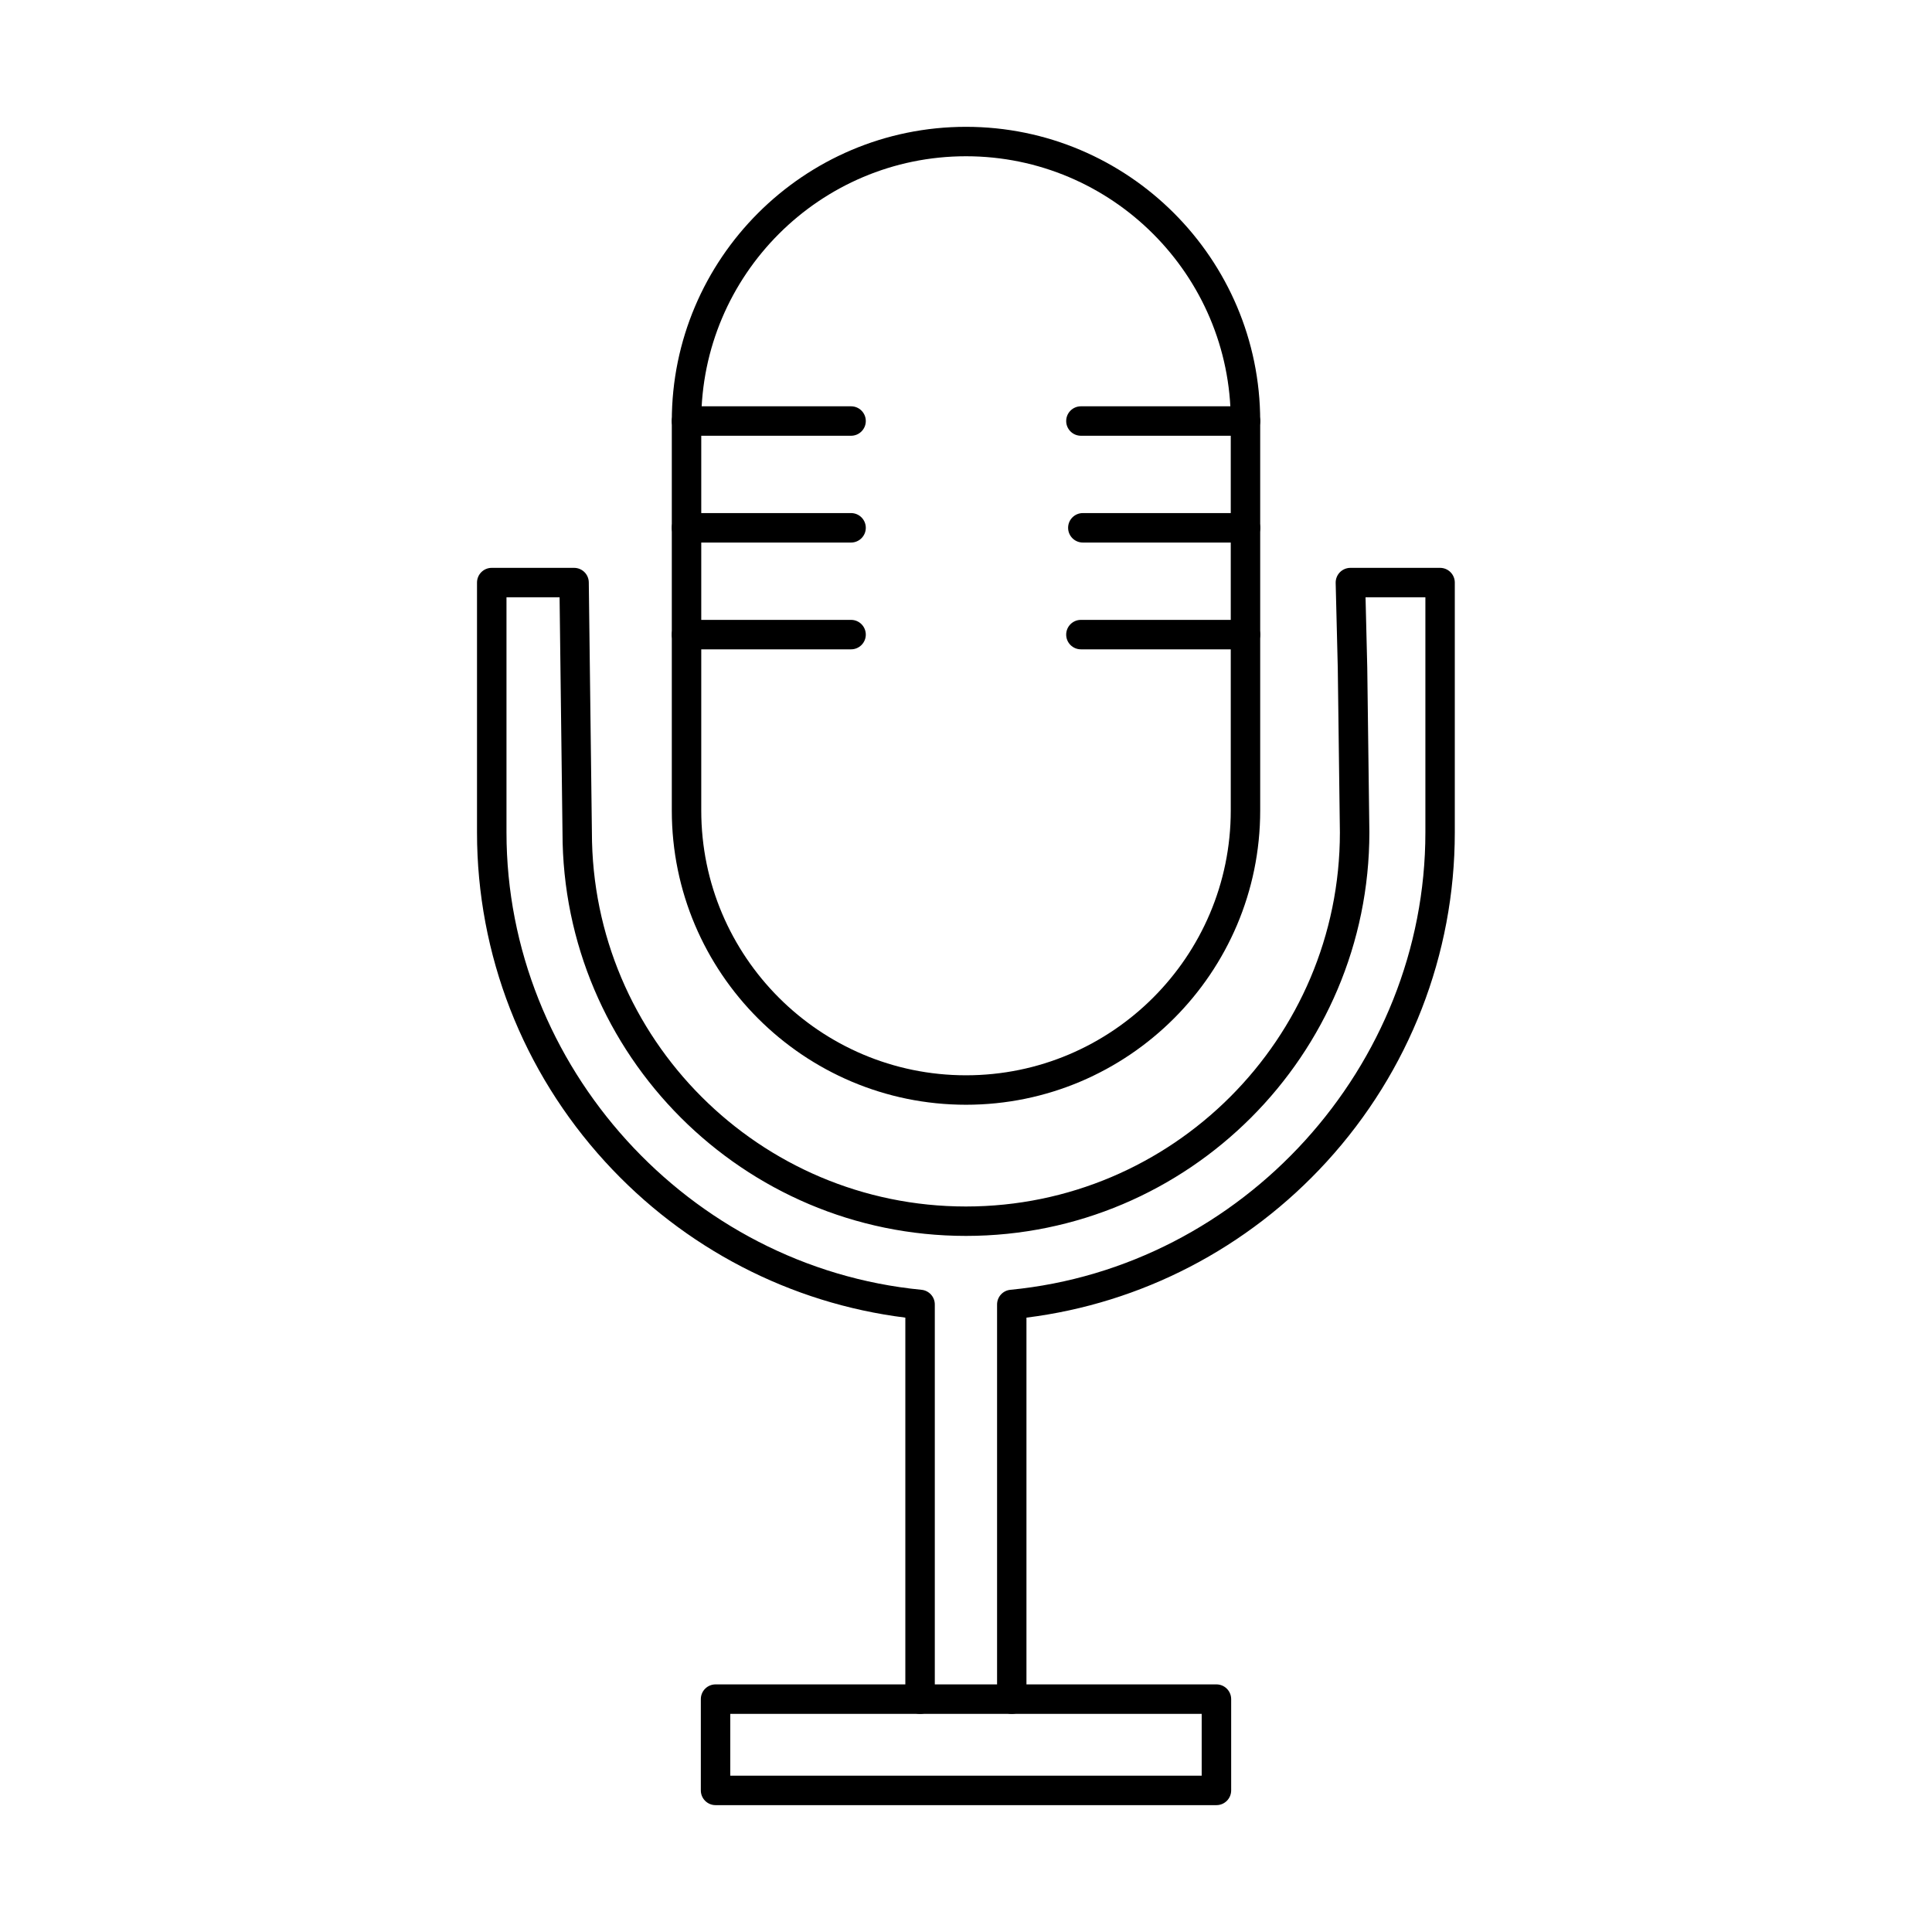
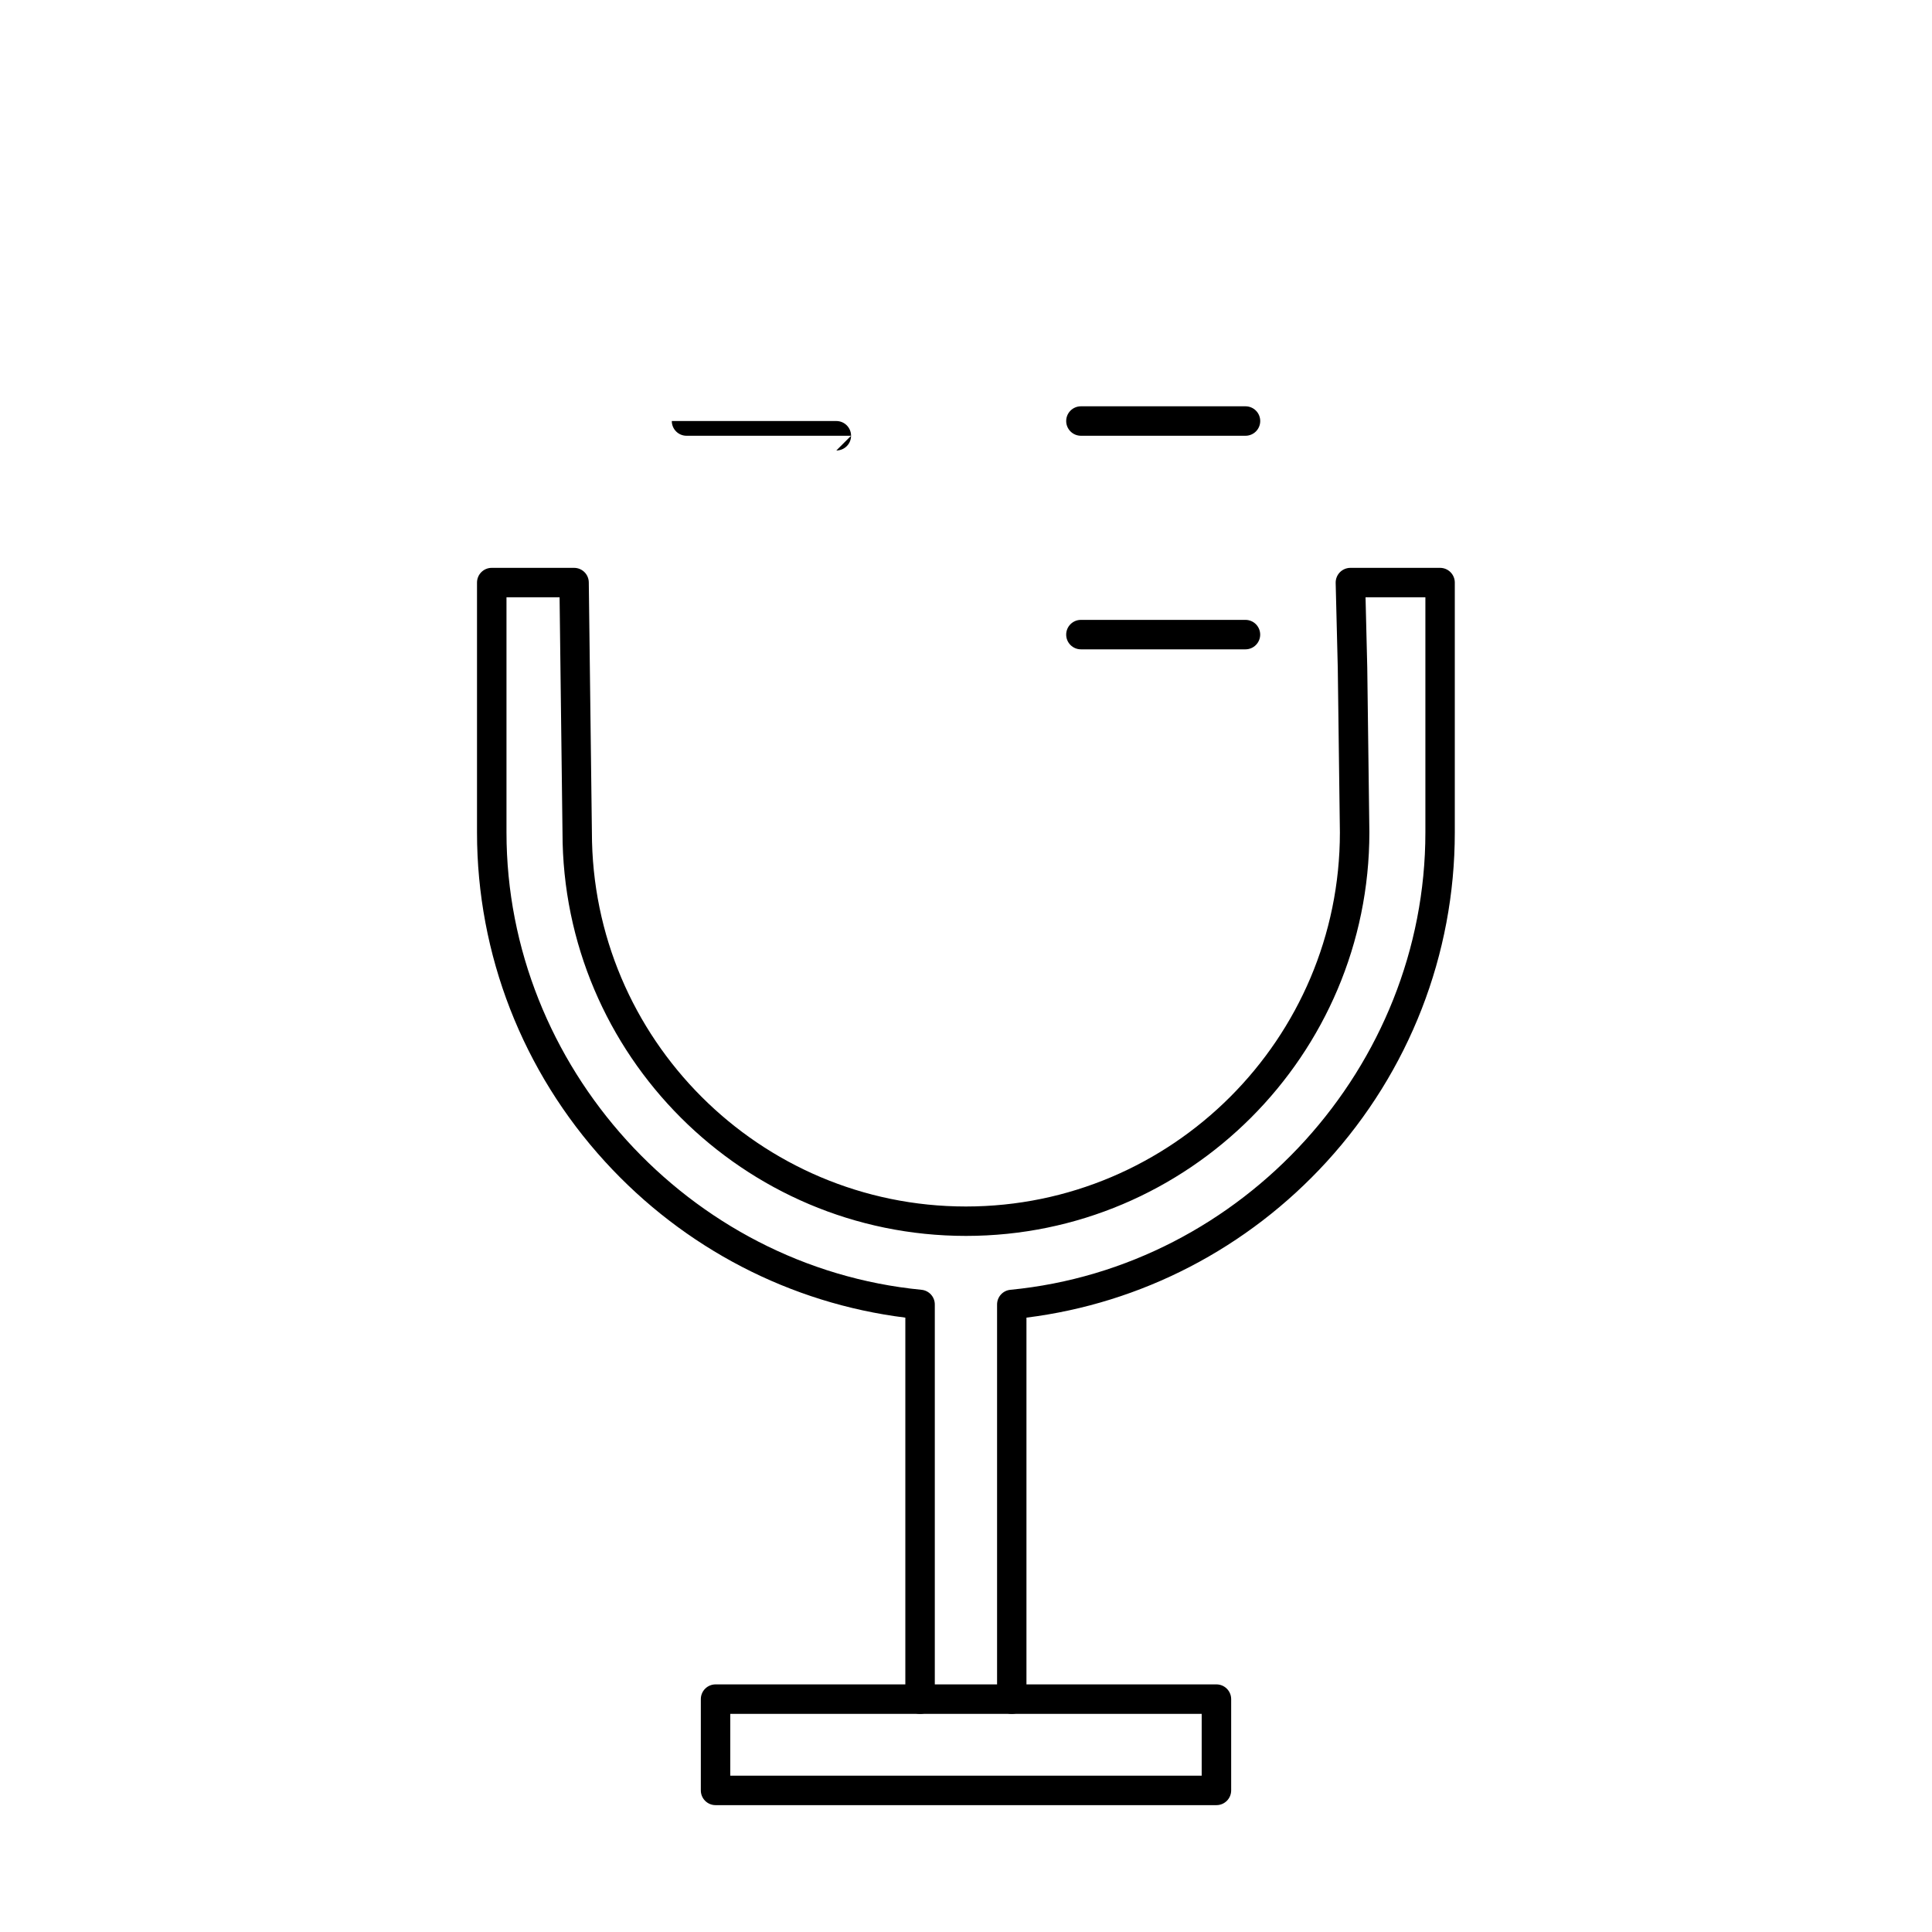
<svg xmlns="http://www.w3.org/2000/svg" fill="#000000" width="800px" height="800px" version="1.1" viewBox="144 144 512 512">
  <g>
    <path d="m412.14 598.2c-2.156 0-3.906-1.746-3.906-3.902v-104.6c0-2.008 1.523-3.691 3.527-3.887 61.68-5.977 109.98-59.203 109.98-121.19v-62.336h-15.859l0.457 18.656 0.559 43.629c0 59.004-47.965 106.96-106.91 106.96-58.953 0-106.92-47.957-106.92-106.91l-0.773-62.336h-14.07v62.336c0 61.984 48.32 115.21 109.98 121.19 2.004 0.195 3.527 1.875 3.527 3.887v104.6c0 2.156-1.75 3.902-3.906 3.902-2.152 0-3.902-1.746-3.902-3.902v-101.11c-30.461-3.801-58.598-18.379-79.551-41.305-21.902-23.965-33.961-54.953-33.961-87.258v-66.234c0-2.156 1.746-3.902 3.898-3.902h21.824c2.141 0 3.879 1.715 3.902 3.852l0.824 66.234c0 54.699 44.465 99.16 99.117 99.16 54.648 0 99.109-44.461 99.109-99.113l-0.559-43.531-0.559-22.605c-0.02-1.051 0.375-2.07 1.109-2.82 0.738-0.75 1.746-1.176 2.793-1.176h23.766c2.152 0 3.902 1.746 3.902 3.902v66.234c0 32.309-12.062 63.297-33.965 87.258-20.953 22.926-49.082 37.504-79.551 41.305v101.11c0 2.156-1.746 3.902-3.902 3.902z" />
-     <path d="m400 185.41c-38.688 0-70.16 31.477-70.16 70.164v103.23c0 38.688 31.473 70.16 70.16 70.16 38.691 0 70.164-31.473 70.164-70.16v-103.23c0-38.688-31.473-70.164-70.164-70.164zm0 251.36c-42.996 0-77.965-34.977-77.965-77.965v-103.23c0-42.992 34.973-77.965 77.965-77.965 42.988 0 77.965 34.977 77.965 77.965v103.23c0 42.992-34.98 77.965-77.965 77.965z" />
    <path d="m337.53 614.58h124.93v-16.387h-124.93zm128.84 7.801h-132.74c-2.156 0-3.902-1.746-3.902-3.902v-24.191c0-2.156 1.746-3.906 3.902-3.906h132.74c2.156 0 3.902 1.75 3.902 3.906v24.191c0 2.156-1.746 3.902-3.902 3.902z" />
-     <path d="m369.54 259.48h-43.605c-2.152 0-3.902-1.746-3.902-3.902s1.75-3.902 3.902-3.902h43.605c2.156 0 3.906 1.746 3.906 3.902s-1.75 3.902-3.906 3.902z" />
-     <path d="m369.54 287.78h-43.605c-2.152 0-3.902-1.75-3.902-3.906s1.75-3.902 3.902-3.902h43.605c2.156 0 3.906 1.746 3.906 3.902s-1.75 3.906-3.906 3.906z" />
-     <path d="m369.54 316.08h-43.605c-2.152 0-3.902-1.746-3.902-3.902s1.75-3.902 3.902-3.902h43.605c2.156 0 3.906 1.746 3.906 3.902s-1.75 3.902-3.906 3.902z" />
+     <path d="m369.54 259.48h-43.605c-2.152 0-3.902-1.746-3.902-3.902h43.605c2.156 0 3.906 1.746 3.906 3.902s-1.75 3.902-3.906 3.902z" />
    <path d="m474.07 259.48h-43.613c-2.156 0-3.906-1.746-3.906-3.902s1.75-3.902 3.906-3.902h43.613c2.156 0 3.902 1.746 3.902 3.902s-1.746 3.902-3.902 3.902z" />
-     <path d="m474.07 287.78h-43.109c-2.152 0-3.902-1.75-3.902-3.906s1.75-3.902 3.902-3.902h43.109c2.156 0 3.902 1.746 3.902 3.902s-1.746 3.906-3.902 3.906z" />
    <path d="m474.06 316.08h-43.605c-2.156 0-3.906-1.746-3.906-3.902s1.75-3.902 3.906-3.902h43.605c2.156 0 3.902 1.746 3.902 3.902s-1.746 3.902-3.902 3.902z" />
  </g>
</svg>